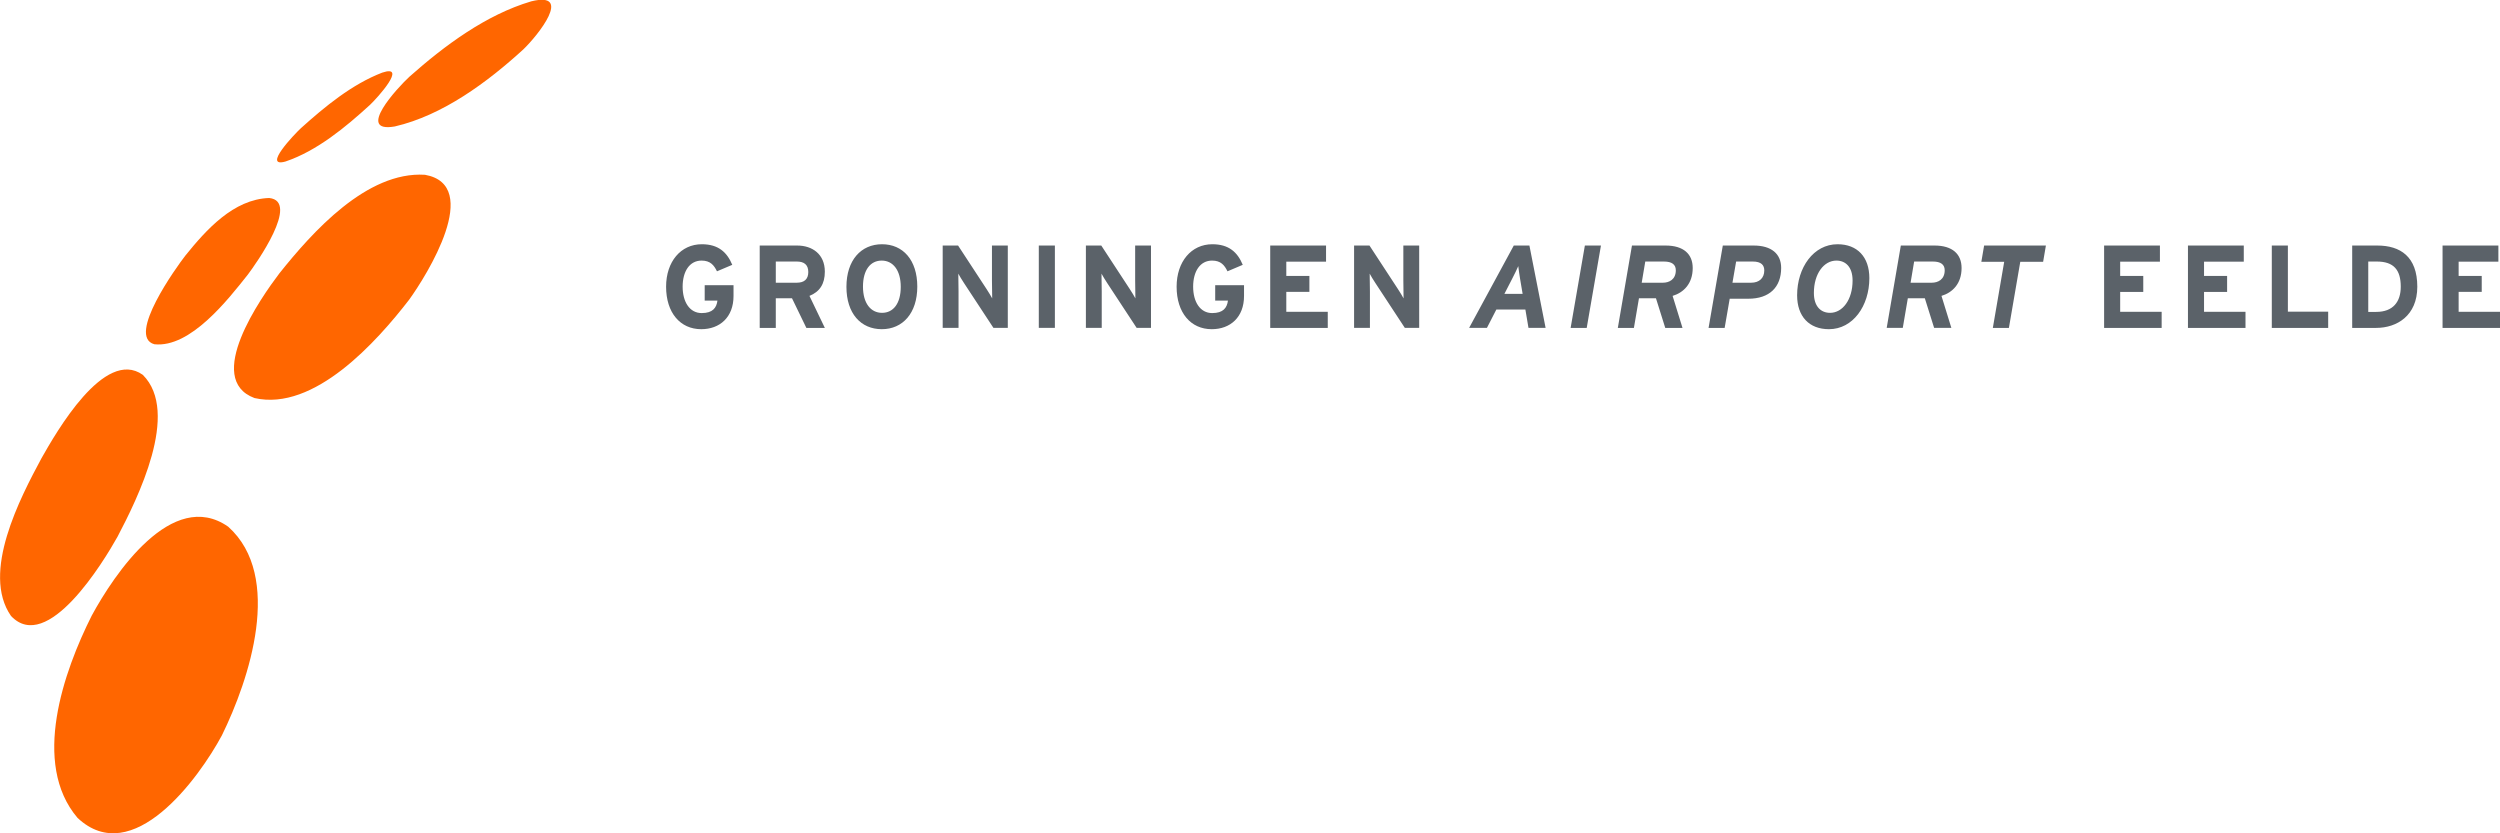
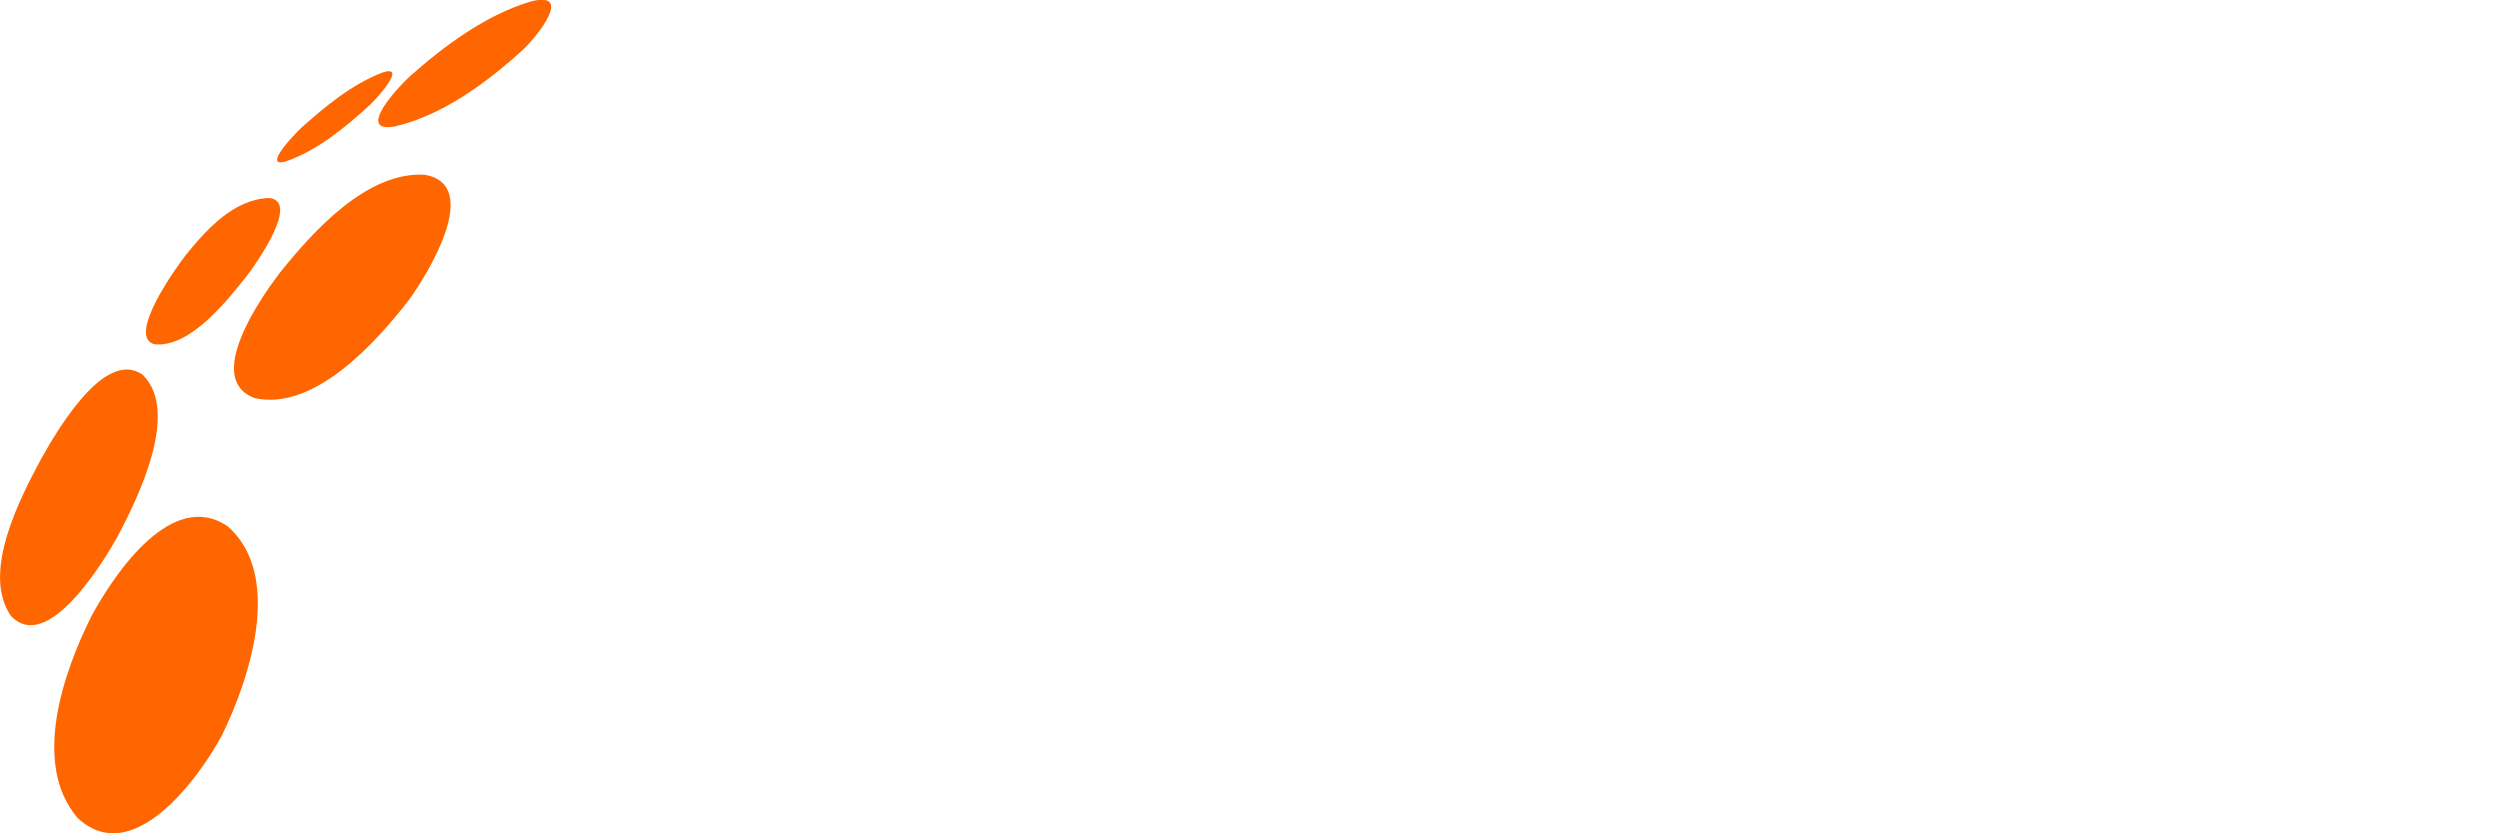
<svg xmlns="http://www.w3.org/2000/svg" xmlns:ns1="http://www.inkscape.org/namespaces/inkscape" xmlns:ns2="http://sodipodi.sourceforge.net/DTD/sodipodi-0.dtd" width="300" height="100" id="svg6880" version="1.1" ns1:version="0.48.4 r9939" ns2:docname="Heathrow_Airport_logo.svg">
  <defs id="defs6882">
    <clipPath clipPathUnits="userSpaceOnUse" id="clipPath6026">
      <path ns1:connector-curvature="0" d="m 340.158,0 255.118,0 0,111.968 -255.118,0 0,-111.968 z" id="path6028" />
    </clipPath>
    <clipPath clipPathUnits="userSpaceOnUse" id="clipPath6014">
      <path ns1:connector-curvature="0" d="m 411.809,34.016 141.656,0 0,38.246 -141.656,0 0,-38.246 z" id="path6016" />
    </clipPath>
    <radialGradient fx="0" fy="0" cx="0" cy="0" r="1" gradientUnits="userSpaceOnUse" gradientTransform="matrix(0,121.322,-121.322,0,517.159,-39.944)" spreadMethod="pad" id="radialGradient5994">
      <stop style="stop-opacity:1;stop-color:#c1afc9" offset="0" id="stop5996" />
      <stop style="stop-opacity:1;stop-color:#c2b8d2" offset="0.822" id="stop5998" />
      <stop style="stop-opacity:1;stop-color:#4b2a91" offset="0.848" id="stop6000" />
      <stop style="stop-opacity:1;stop-color:#3a2f7f" offset="0.881" id="stop6002" />
      <stop style="stop-opacity:1;stop-color:#282050" offset="0.903" id="stop6004" />
      <stop style="stop-opacity:1;stop-color:#282050" offset="1" id="stop6006" />
    </radialGradient>
    <radialGradient fx="0" fy="0" cx="0" cy="0" r="1" gradientUnits="userSpaceOnUse" gradientTransform="matrix(8.961,0,0,-8.961,445.929,60.947)" spreadMethod="pad" id="radialGradient5966">
      <stop style="stop-opacity:1;stop-color:#c1afc9" offset="0" id="stop5968" />
      <stop style="stop-opacity:1;stop-color:#c2b8d2" offset="0.822" id="stop5970" />
      <stop style="stop-opacity:1;stop-color:#4b2a91" offset="0.848" id="stop5972" />
      <stop style="stop-opacity:1;stop-color:#3a2f7f" offset="0.881" id="stop5974" />
      <stop style="stop-opacity:1;stop-color:#282050" offset="0.903" id="stop5976" />
      <stop style="stop-opacity:1;stop-color:#282050" offset="1" id="stop5978" />
    </radialGradient>
    <radialGradient fx="0" fy="0" cx="0" cy="0" r="1" gradientUnits="userSpaceOnUse" gradientTransform="matrix(0,121.189,-121.189,0,517.787,-39.526)" spreadMethod="pad" id="radialGradient5938">
      <stop style="stop-opacity:1;stop-color:#c1afc9" offset="0" id="stop5940" />
      <stop style="stop-opacity:1;stop-color:#c2b8d2" offset="0.822" id="stop5942" />
      <stop style="stop-opacity:1;stop-color:#4b2a91" offset="0.848" id="stop5944" />
      <stop style="stop-opacity:1;stop-color:#3a2f7f" offset="0.881" id="stop5946" />
      <stop style="stop-opacity:1;stop-color:#282050" offset="0.903" id="stop5948" />
      <stop style="stop-opacity:1;stop-color:#282050" offset="1" id="stop5950" />
    </radialGradient>
    <radialGradient fx="0" fy="0" cx="0" cy="0" r="1" gradientUnits="userSpaceOnUse" gradientTransform="matrix(6.769,0,0,-6.769,474.809,58.036)" spreadMethod="pad" id="radialGradient5910">
      <stop style="stop-opacity:1;stop-color:#c1afc9" offset="0" id="stop5912" />
      <stop style="stop-opacity:1;stop-color:#c2b8d2" offset="0.822" id="stop5914" />
      <stop style="stop-opacity:1;stop-color:#4b2a91" offset="0.848" id="stop5916" />
      <stop style="stop-opacity:1;stop-color:#3a2f7f" offset="0.881" id="stop5918" />
      <stop style="stop-opacity:1;stop-color:#282050" offset="0.903" id="stop5920" />
      <stop style="stop-opacity:1;stop-color:#282050" offset="1" id="stop5922" />
    </radialGradient>
    <radialGradient fx="0" fy="0" cx="0" cy="0" r="1" gradientUnits="userSpaceOnUse" gradientTransform="matrix(0,121.322,-121.322,0,517.368,-39.944)" spreadMethod="pad" id="radialGradient5882">
      <stop style="stop-opacity:1;stop-color:#c1afc9" offset="0" id="stop5884" />
      <stop style="stop-opacity:1;stop-color:#c2b8d2" offset="0.822" id="stop5886" />
      <stop style="stop-opacity:1;stop-color:#4b2a91" offset="0.848" id="stop5888" />
      <stop style="stop-opacity:1;stop-color:#3a2f7f" offset="0.881" id="stop5890" />
      <stop style="stop-opacity:1;stop-color:#282050" offset="0.903" id="stop5892" />
      <stop style="stop-opacity:1;stop-color:#282050" offset="1" id="stop5894" />
    </radialGradient>
    <radialGradient fx="0" fy="0" cx="0" cy="0" r="1" gradientUnits="userSpaceOnUse" gradientTransform="matrix(6.522,0,0,-6.522,486.474,61.586)" spreadMethod="pad" id="radialGradient5854">
      <stop style="stop-opacity:1;stop-color:#c1afc9" offset="0" id="stop5856" />
      <stop style="stop-opacity:1;stop-color:#c2b8d2" offset="0.822" id="stop5858" />
      <stop style="stop-opacity:1;stop-color:#4b2a91" offset="0.848" id="stop5860" />
      <stop style="stop-opacity:1;stop-color:#3a2f7f" offset="0.881" id="stop5862" />
      <stop style="stop-opacity:1;stop-color:#282050" offset="0.903" id="stop5864" />
      <stop style="stop-opacity:1;stop-color:#282050" offset="1" id="stop5866" />
    </radialGradient>
    <radialGradient fx="0" fy="0" cx="0" cy="0" r="1" gradientUnits="userSpaceOnUse" gradientTransform="matrix(0,121.349,-121.349,0,517.368,-39.944)" spreadMethod="pad" id="radialGradient5826">
      <stop style="stop-opacity:1;stop-color:#c1afc9" offset="0" id="stop5828" />
      <stop style="stop-opacity:1;stop-color:#c2b8d2" offset="0.822" id="stop5830" />
      <stop style="stop-opacity:1;stop-color:#4b2a91" offset="0.848" id="stop5832" />
      <stop style="stop-opacity:1;stop-color:#3a2f7f" offset="0.881" id="stop5834" />
      <stop style="stop-opacity:1;stop-color:#282050" offset="0.903" id="stop5836" />
      <stop style="stop-opacity:1;stop-color:#282050" offset="1" id="stop5838" />
    </radialGradient>
    <radialGradient fx="0" fy="0" cx="0" cy="0" r="1" gradientUnits="userSpaceOnUse" gradientTransform="matrix(7.125,0,0,-7.125,499.099,64.329)" spreadMethod="pad" id="radialGradient5798">
      <stop style="stop-opacity:1;stop-color:#c1afc9" offset="0" id="stop5800" />
      <stop style="stop-opacity:1;stop-color:#c2b8d2" offset="0.822" id="stop5802" />
      <stop style="stop-opacity:1;stop-color:#4b2a91" offset="0.848" id="stop5804" />
      <stop style="stop-opacity:1;stop-color:#3a2f7f" offset="0.881" id="stop5806" />
      <stop style="stop-opacity:1;stop-color:#282050" offset="0.903" id="stop5808" />
      <stop style="stop-opacity:1;stop-color:#282050" offset="1" id="stop5810" />
    </radialGradient>
    <radialGradient fx="0" fy="0" cx="0" cy="0" r="1" gradientUnits="userSpaceOnUse" gradientTransform="matrix(0,121.326,-121.326,0,517.368,-40.049)" spreadMethod="pad" id="radialGradient5770">
      <stop style="stop-opacity:1;stop-color:#c1afc9" offset="0" id="stop5772" />
      <stop style="stop-opacity:1;stop-color:#c2b8d2" offset="0.822" id="stop5774" />
      <stop style="stop-opacity:1;stop-color:#4b2a91" offset="0.848" id="stop5776" />
      <stop style="stop-opacity:1;stop-color:#3a2f7f" offset="0.881" id="stop5778" />
      <stop style="stop-opacity:1;stop-color:#282050" offset="0.903" id="stop5780" />
      <stop style="stop-opacity:1;stop-color:#282050" offset="1" id="stop5782" />
    </radialGradient>
    <radialGradient fx="0" fy="0" cx="0" cy="0" r="1" gradientUnits="userSpaceOnUse" gradientTransform="matrix(3.943,0,0,-3.943,511.631,62.173)" spreadMethod="pad" id="radialGradient5742">
      <stop style="stop-opacity:1;stop-color:#c1afc9" offset="0" id="stop5744" />
      <stop style="stop-opacity:1;stop-color:#c2b8d2" offset="0.822" id="stop5746" />
      <stop style="stop-opacity:1;stop-color:#4b2a91" offset="0.848" id="stop5748" />
      <stop style="stop-opacity:1;stop-color:#3a2f7f" offset="0.881" id="stop5750" />
      <stop style="stop-opacity:1;stop-color:#282050" offset="0.903" id="stop5752" />
      <stop style="stop-opacity:1;stop-color:#282050" offset="1" id="stop5754" />
    </radialGradient>
    <radialGradient fx="0" fy="0" cx="0" cy="0" r="1" gradientUnits="userSpaceOnUse" gradientTransform="matrix(0,121.318,-121.318,0,517.264,-39.944)" spreadMethod="pad" id="radialGradient5714">
      <stop style="stop-opacity:1;stop-color:#c1afc9" offset="0" id="stop5716" />
      <stop style="stop-opacity:1;stop-color:#c2b8d2" offset="0.822" id="stop5718" />
      <stop style="stop-opacity:1;stop-color:#4b2a91" offset="0.848" id="stop5720" />
      <stop style="stop-opacity:1;stop-color:#3a2f7f" offset="0.881" id="stop5722" />
      <stop style="stop-opacity:1;stop-color:#282050" offset="0.903" id="stop5724" />
      <stop style="stop-opacity:1;stop-color:#282050" offset="1" id="stop5726" />
    </radialGradient>
    <radialGradient fx="0" fy="0" cx="0" cy="0" r="1" gradientUnits="userSpaceOnUse" gradientTransform="matrix(5.6,0,0,-5.6,522.672,62.031)" spreadMethod="pad" id="radialGradient5686">
      <stop style="stop-opacity:1;stop-color:#c1afc9" offset="0" id="stop5688" />
      <stop style="stop-opacity:1;stop-color:#c2b8d2" offset="0.822" id="stop5690" />
      <stop style="stop-opacity:1;stop-color:#4b2a91" offset="0.848" id="stop5692" />
      <stop style="stop-opacity:1;stop-color:#3a2f7f" offset="0.881" id="stop5694" />
      <stop style="stop-opacity:1;stop-color:#282050" offset="0.903" id="stop5696" />
      <stop style="stop-opacity:1;stop-color:#282050" offset="1" id="stop5698" />
    </radialGradient>
    <radialGradient fx="0" fy="0" cx="0" cy="0" r="1" gradientUnits="userSpaceOnUse" gradientTransform="matrix(0,121.868,-121.868,0,517.578,-40.468)" spreadMethod="pad" id="radialGradient5658">
      <stop style="stop-opacity:1;stop-color:#c1afc9" offset="0" id="stop5660" />
      <stop style="stop-opacity:1;stop-color:#c2b8d2" offset="0.822" id="stop5662" />
      <stop style="stop-opacity:1;stop-color:#4b2a91" offset="0.848" id="stop5664" />
      <stop style="stop-opacity:1;stop-color:#3a2f7f" offset="0.881" id="stop5666" />
      <stop style="stop-opacity:1;stop-color:#282050" offset="0.903" id="stop5668" />
      <stop style="stop-opacity:1;stop-color:#282050" offset="1" id="stop5670" />
    </radialGradient>
    <radialGradient fx="0" fy="0" cx="0" cy="0" r="1" gradientUnits="userSpaceOnUse" gradientTransform="matrix(7.006,0,0,-7.006,545.284,59.486)" spreadMethod="pad" id="radialGradient5630">
      <stop style="stop-opacity:1;stop-color:#c1afc9" offset="0" id="stop5632" />
      <stop style="stop-opacity:1;stop-color:#c2b8d2" offset="0.822" id="stop5634" />
      <stop style="stop-opacity:1;stop-color:#4b2a91" offset="0.848" id="stop5636" />
      <stop style="stop-opacity:1;stop-color:#3a2f7f" offset="0.881" id="stop5638" />
      <stop style="stop-opacity:1;stop-color:#282050" offset="0.903" id="stop5640" />
      <stop style="stop-opacity:1;stop-color:#282050" offset="1" id="stop5642" />
    </radialGradient>
    <radialGradient fx="0" fy="0" cx="0" cy="0" r="1" gradientUnits="userSpaceOnUse" gradientTransform="matrix(0,120.38,-120.38,0,517.368,-39.212)" spreadMethod="pad" id="radialGradient5602">
      <stop style="stop-opacity:1;stop-color:#c1afc9" offset="0" id="stop5604" />
      <stop style="stop-opacity:1;stop-color:#c2b8d2" offset="0.822" id="stop5606" />
      <stop style="stop-opacity:1;stop-color:#4b2a91" offset="0.848" id="stop5608" />
      <stop style="stop-opacity:1;stop-color:#3a2f7f" offset="0.881" id="stop5610" />
      <stop style="stop-opacity:1;stop-color:#282050" offset="0.903" id="stop5612" />
      <stop style="stop-opacity:1;stop-color:#282050" offset="1" id="stop5614" />
    </radialGradient>
    <radialGradient fx="0" fy="0" cx="0" cy="0" r="1" gradientUnits="userSpaceOnUse" gradientTransform="matrix(3.44,0,0,-3.44,532.621,61.416)" spreadMethod="pad" id="radialGradient5574">
      <stop style="stop-opacity:1;stop-color:#c1afc9" offset="0" id="stop5576" />
      <stop style="stop-opacity:1;stop-color:#c2b8d2" offset="0.822" id="stop5578" />
      <stop style="stop-opacity:1;stop-color:#4b2a91" offset="0.848" id="stop5580" />
      <stop style="stop-opacity:1;stop-color:#3a2f7f" offset="0.881" id="stop5582" />
      <stop style="stop-opacity:1;stop-color:#282050" offset="0.903" id="stop5584" />
      <stop style="stop-opacity:1;stop-color:#282050" offset="1" id="stop5586" />
    </radialGradient>
    <radialGradient fx="0" fy="0" cx="0" cy="0" r="1" gradientUnits="userSpaceOnUse" gradientTransform="matrix(0,120.916,-120.916,0,517.368,-39.63)" spreadMethod="pad" id="radialGradient5546">
      <stop style="stop-opacity:1;stop-color:#c1afc9" offset="0" id="stop5548" />
      <stop style="stop-opacity:1;stop-color:#c2b8d2" offset="0.822" id="stop5550" />
      <stop style="stop-opacity:1;stop-color:#4b2a91" offset="0.848" id="stop5552" />
      <stop style="stop-opacity:1;stop-color:#3a2f7f" offset="0.881" id="stop5554" />
      <stop style="stop-opacity:1;stop-color:#282050" offset="0.903" id="stop5556" />
      <stop style="stop-opacity:1;stop-color:#282050" offset="1" id="stop5558" />
    </radialGradient>
    <radialGradient fx="0" fy="0" cx="0" cy="0" r="1" gradientUnits="userSpaceOnUse" gradientTransform="matrix(6.957,0,0,-6.957,461.74,58.036)" spreadMethod="pad" id="radialGradient5518">
      <stop style="stop-opacity:1;stop-color:#c1afc9" offset="0" id="stop5520" />
      <stop style="stop-opacity:1;stop-color:#c2b8d2" offset="0.822" id="stop5522" />
      <stop style="stop-opacity:1;stop-color:#4b2a91" offset="0.848" id="stop5524" />
      <stop style="stop-opacity:1;stop-color:#3a2f7f" offset="0.881" id="stop5526" />
      <stop style="stop-opacity:1;stop-color:#282050" offset="0.903" id="stop5528" />
      <stop style="stop-opacity:1;stop-color:#282050" offset="1" id="stop5530" />
    </radialGradient>
    <radialGradient fx="0" fy="0" cx="0" cy="0" r="1" gradientUnits="userSpaceOnUse" gradientTransform="matrix(0,96.665,-96.665,0,516.583,-39.473)" spreadMethod="pad" id="radialGradient5498">
      <stop style="stop-opacity:1;stop-color:#0c0e15" offset="0" id="stop5500" />
      <stop style="stop-opacity:1;stop-color:#5b349a" offset="1" id="stop5502" />
    </radialGradient>
    <radialGradient fx="0" fy="0" cx="0" cy="0" r="1" gradientUnits="userSpaceOnUse" gradientTransform="matrix(0,96.859,-96.859,0,517.107,-39.526)" spreadMethod="pad" id="radialGradient5478">
      <stop style="stop-opacity:1;stop-color:#0c0e15" offset="0" id="stop5480" />
      <stop style="stop-opacity:1;stop-color:#5b349a" offset="1" id="stop5482" />
    </radialGradient>
    <radialGradient fx="0" fy="0" cx="0" cy="0" r="1" gradientUnits="userSpaceOnUse" gradientTransform="matrix(0,97.719,-97.719,0,517.107,-40.415)" spreadMethod="pad" id="radialGradient5458">
      <stop style="stop-opacity:1;stop-color:#0c0e15" offset="0" id="stop5460" />
      <stop style="stop-opacity:1;stop-color:#5b349a" offset="1" id="stop5462" />
    </radialGradient>
    <radialGradient fx="0" fy="0" cx="0" cy="0" r="1" gradientUnits="userSpaceOnUse" gradientTransform="matrix(0,96.164,-96.164,0,517.107,-38.95)" spreadMethod="pad" id="radialGradient5438">
      <stop style="stop-opacity:1;stop-color:#0c0e15" offset="0" id="stop5440" />
      <stop style="stop-opacity:1;stop-color:#5b349a" offset="1" id="stop5442" />
    </radialGradient>
    <radialGradient fx="0" fy="0" cx="0" cy="0" r="1" gradientUnits="userSpaceOnUse" gradientTransform="matrix(0,96.857,-96.857,0,517.159,-39.578)" spreadMethod="pad" id="radialGradient5418">
      <stop style="stop-opacity:1;stop-color:#0c0e15" offset="0" id="stop5420" />
      <stop style="stop-opacity:1;stop-color:#5b349a" offset="1" id="stop5422" />
    </radialGradient>
    <radialGradient fx="0" fy="0" cx="0" cy="0" r="1" gradientUnits="userSpaceOnUse" gradientTransform="matrix(0,96.071,-96.071,0,517.002,-38.845)" spreadMethod="pad" id="radialGradient5398">
      <stop style="stop-opacity:1;stop-color:#0c0e15" offset="0" id="stop5400" />
      <stop style="stop-opacity:1;stop-color:#5b349a" offset="1" id="stop5402" />
    </radialGradient>
    <radialGradient fx="0" fy="0" cx="0" cy="0" r="1" gradientUnits="userSpaceOnUse" gradientTransform="matrix(0,98.315,-98.315,0,517.107,-41.096)" spreadMethod="pad" id="radialGradient5378">
      <stop style="stop-opacity:1;stop-color:#0c0e14" offset="0" id="stop5380" />
      <stop style="stop-opacity:1;stop-color:#5a3898" offset="1" id="stop5382" />
    </radialGradient>
    <radialGradient fx="0" fy="0" cx="0" cy="0" r="1" gradientUnits="userSpaceOnUse" gradientTransform="matrix(2.113,0,0,-2.113,546.129,52.225)" spreadMethod="pad" id="radialGradient5358">
      <stop style="stop-opacity:1;stop-color:#0c0e15" offset="0" id="stop5360" />
      <stop style="stop-opacity:1;stop-color:#5b349a" offset="1" id="stop5362" />
    </radialGradient>
    <clipPath clipPathUnits="userSpaceOnUse" id="clipPath7631">
      <path ns1:connector-curvature="0" d="m 249.449,15.784 158.526,0 0,55.082 -158.526,0 0,-55.082 z" id="path7633" />
    </clipPath>
  </defs>
  <ns2:namedview id="base" pagecolor="#ffffff" bordercolor="#ffffff" borderopacity="0.0" ns1:pageopacity="0.0" ns1:pageshadow="0" ns1:zoom="1.4" ns1:cx="229.33564" ns1:cy="160.93177" ns1:document-units="px" ns1:current-layer="layer1" showgrid="false" ns1:window-width="1366" ns1:window-height="746" ns1:window-x="-8" ns1:window-y="-8" ns1:window-maximized="1" />
  <g ns1:label="Layer 1" ns1:groupmode="layer" id="layer1" transform="translate(0,-952.362)">
    <g transform="matrix(1.907,0,0,-1.914,-477.994,1086.912)" id="g7627">
      <g id="g7629" clip-path="url(#clipPath7631)">
        <g id="g7635" transform="translate(259.638,46.797)">
          <path ns1:connector-curvature="0" d="m 0,0 c 2.377,-2.359 -0.348,-7.787 -1.587,-10.143 -0.884,-1.578 -4.425,-7.388 -6.706,-4.974 -1.896,2.708 0.582,7.412 1.919,9.89 C -5.46,-3.623 -2.415,1.712 0,0 m 5.374,-9.521 c 3.491,-3.117 1.324,-9.592 -0.396,-13.081 -1.454,-2.699 -5.631,-8.411 -9.085,-5.175 -2.92,3.42 -0.865,9.195 0.894,12.682 1.405,2.582 5.063,8.029 8.587,5.574 m 9.695,28.469 c 1.611,0.537 -0.293,-1.573 -0.775,-2.025 -1.533,-1.395 -3.326,-2.879 -5.315,-3.549 -1.477,-0.413 0.56,1.712 0.973,2.092 1.506,1.35 3.209,2.751 5.117,3.482 m 9.375,4.468 c 2.657,0.653 0.413,-2.145 -0.499,-3.013 -2.253,-2.051 -5.069,-4.134 -8.087,-4.831 -2.489,-0.432 0.172,2.433 0.926,3.124 2.203,1.946 4.807,3.878 7.66,4.72 M 7.952,11.087 C 9.915,10.886 7.127,6.965 6.607,6.281 5.362,4.718 2.995,1.674 0.727,1.918 -1.04,2.403 2.132,6.777 2.683,7.482 3.98,9.079 5.702,11.013 7.952,11.087 m 9.804,1.456 C 21.409,11.89 17.876,6.245 16.755,4.704 14.726,2.086 10.786,-2.31 7.028,-1.455 c -3.195,1.188 0.405,6.291 1.567,7.818 2.074,2.588 5.501,6.409 9.161,6.18" style="fill:#ff6600;fill-opacity:1;fill-rule:evenodd;stroke:none" id="path7637" />
        </g>
        <g id="g7639" transform="translate(296.81,51.739)">
-           <path ns1:connector-curvature="0" d="m 0,0 0,0.679 -1.814,0 0,-0.967 0.802,0 c -0.058,-0.45 -0.296,-0.782 -0.99,-0.782 -0.759,0 -1.2,0.701 -1.2,1.653 0,0.959 0.434,1.638 1.193,1.638 0.549,0 0.78,-0.288 0.968,-0.672 l 0.962,0.406 c -0.333,0.797 -0.882,1.291 -1.916,1.291 -1.323,0 -2.248,-1.092 -2.248,-2.663 0,-1.631 0.89,-2.663 2.212,-2.663 C -0.86,-2.08 0,-1.328 0,0 M 5.746,-1.999 4.778,0.008 c 0.643,0.257 0.968,0.744 0.968,1.519 0,1.099 -0.788,1.638 -1.742,1.638 l -2.356,0 0,-5.164 1.012,0 0,1.859 1.019,0 0.904,-1.859 1.163,0 z M 4.705,1.505 c 0,-0.45 -0.253,-0.671 -0.722,-0.671 l -1.323,0 0,1.328 1.323,0 c 0.448,0 0.722,-0.192 0.722,-0.657 M 11.564,0.59 c 0,1.668 -0.903,2.656 -2.219,2.656 -1.322,0 -2.24,-1.003 -2.24,-2.671 0,-1.667 0.903,-2.655 2.226,-2.655 1.315,0 2.233,1.003 2.233,2.67 M 10.523,0.575 c 0,-1.047 -0.469,-1.63 -1.178,-1.63 -0.708,0 -1.199,0.597 -1.199,1.645 0,1.048 0.47,1.631 1.178,1.631 0.708,0 1.199,-0.598 1.199,-1.646 m 6.736,-2.574 0,5.164 -0.997,0 0,-2.184 c 0,-0.287 0.015,-0.937 0.015,-1.129 -0.066,0.133 -0.232,0.391 -0.354,0.583 l -1.793,2.73 -0.968,0 0,-5.164 0.997,0 0,2.272 c 0,0.288 -0.014,0.937 -0.014,1.129 0.065,-0.133 0.231,-0.391 0.354,-0.583 l 1.857,-2.818 0.903,0 z m 2.963,5.164 -1.012,0 0,-5.164 1.012,0 0,5.164 z m 6.048,-5.164 0,5.164 -0.997,0 0,-2.184 c 0,-0.287 0.015,-0.937 0.015,-1.129 -0.065,0.133 -0.231,0.391 -0.354,0.583 l -1.793,2.73 -0.968,0 0,-5.164 0.997,0 0,2.272 c 0,0.288 -0.015,0.937 -0.015,1.129 0.066,-0.133 0.232,-0.391 0.355,-0.583 l 1.857,-2.818 0.903,0 z M 32.124,0 l 0,0.679 -1.814,0 0,-0.967 0.802,0 c -0.058,-0.45 -0.296,-0.782 -0.99,-0.782 -0.759,0 -1.2,0.701 -1.2,1.653 0,0.959 0.434,1.638 1.193,1.638 0.549,0 0.78,-0.288 0.968,-0.672 l 0.961,0.406 c -0.332,0.797 -0.881,1.291 -1.915,1.291 -1.322,0 -2.247,-1.092 -2.247,-2.663 0,-1.631 0.888,-2.663 2.211,-2.663 1.171,0 2.031,0.752 2.031,2.08 m 5.269,-1.999 0,1.01 -2.609,0 0,1.247 1.453,0 0,1.003 -1.453,0 0,0.893 2.501,0 0,1.011 -3.513,0 0,-5.164 3.621,0 z m 5.753,0 0,5.164 -0.997,0 0,-2.184 c 0,-0.287 0.014,-0.937 0.014,-1.129 -0.065,0.133 -0.231,0.391 -0.354,0.583 l -1.792,2.73 -0.968,0 0,-5.164 0.997,0 0,2.272 c 0,0.288 -0.015,0.937 -0.015,1.129 0.065,-0.133 0.232,-0.391 0.355,-0.583 l 1.857,-2.818 0.903,0 z m 7.955,0 -1.019,5.164 -0.983,0 -2.811,-5.164 1.12,0 0.593,1.15 1.828,0 0.195,-1.15 1.077,0 z m -1.446,2.132 -1.148,0 0.484,0.937 c 0.158,0.31 0.311,0.612 0.39,0.804 0.021,-0.192 0.065,-0.502 0.115,-0.804 l 0.159,-0.937 z m 4.929,3.032 -1.012,0 -0.896,-5.164 1.012,0 0.896,5.164 z m 5.774,-1.409 c 0,0.87 -0.571,1.409 -1.706,1.409 l -2.117,0 -0.889,-5.164 1.012,0 0.318,1.859 1.069,0 0.585,-1.859 1.085,0 -0.622,2.007 c 0.687,0.206 1.265,0.759 1.265,1.748 m -1.063,-0.14 c 0,-0.583 -0.419,-0.782 -0.816,-0.782 l -1.33,0 0.224,1.328 1.178,0 c 0.492,0 0.744,-0.185 0.744,-0.546 m 6.629,0.147 c 0,0.878 -0.608,1.402 -1.728,1.402 l -1.944,0 -0.896,-5.164 1.012,0 0.318,1.829 1.171,0 c 1.329,0 2.067,0.723 2.067,1.933 M 64.861,1.601 c 0,-0.472 -0.311,-0.767 -0.824,-0.767 l -1.178,0 0.231,1.328 1.048,0 c 0.542,0 0.723,-0.236 0.723,-0.561 m 6.612,-0.48 c 0,1.328 -0.759,2.125 -2.001,2.125 -1.511,0 -2.544,-1.461 -2.544,-3.202 0,-1.328 0.759,-2.124 2.002,-2.124 1.51,0 2.543,1.46 2.543,3.201 M 70.418,0.974 c 0,-1.217 -0.636,-2.029 -1.416,-2.029 -0.571,0 -1.019,0.391 -1.019,1.247 0,1.217 0.636,2.029 1.417,2.029 0.57,0 1.018,-0.391 1.018,-1.247 m 6.859,0.782 c 0,0.87 -0.571,1.409 -1.706,1.409 l -2.117,0 -0.889,-5.164 1.012,0 0.318,1.859 1.069,0 0.586,-1.859 1.084,0 -0.622,2.007 c 0.687,0.206 1.265,0.759 1.265,1.748 m -1.062,-0.14 c 0,-0.583 -0.42,-0.782 -0.817,-0.782 l -1.33,0 0.224,1.328 1.178,0 c 0.492,0 0.745,-0.185 0.745,-0.546 m 6.368,1.549 -3.888,0 -0.174,-1.018 1.438,0 -0.715,-4.146 1.011,0 0.716,4.146 1.438,0 0.174,1.018 z m 7.284,-5.164 0,1.01 -2.61,0 0,1.247 1.453,0 0,1.003 -1.453,0 0,0.893 2.501,0 0,1.011 -3.512,0 0,-5.164 3.621,0 z m 5.276,0 0,1.01 -2.609,0 0,1.247 1.452,0 0,1.003 -1.452,0 0,0.893 2.501,0 0,1.011 -3.513,0 0,-5.164 3.621,0 z m 5.203,0 0,1.018 -2.536,0 0,4.146 -1.012,0 0,-5.164 3.548,0 z m 5.608,2.582 c 0,1.888 -1.07,2.582 -2.515,2.582 l -1.582,0 0,-5.164 1.51,0 c 1.301,0 2.587,0.767 2.587,2.582 m -1.041,0 c 0,-0.944 -0.483,-1.579 -1.546,-1.579 l -0.499,0 0,3.158 0.535,0 c 1.07,0 1.51,-0.524 1.51,-1.579 m 6.251,-2.582 0,1.01 -2.609,0 0,1.247 1.453,0 0,1.003 -1.453,0 0,0.893 2.501,0 0,1.011 -3.513,0 0,-5.164 3.621,0 z" style="fill:#5b6269;fill-opacity:1;fill-rule:evenodd;stroke:none" id="path7641" />
-         </g>
+           </g>
      </g>
    </g>
  </g>
</svg>